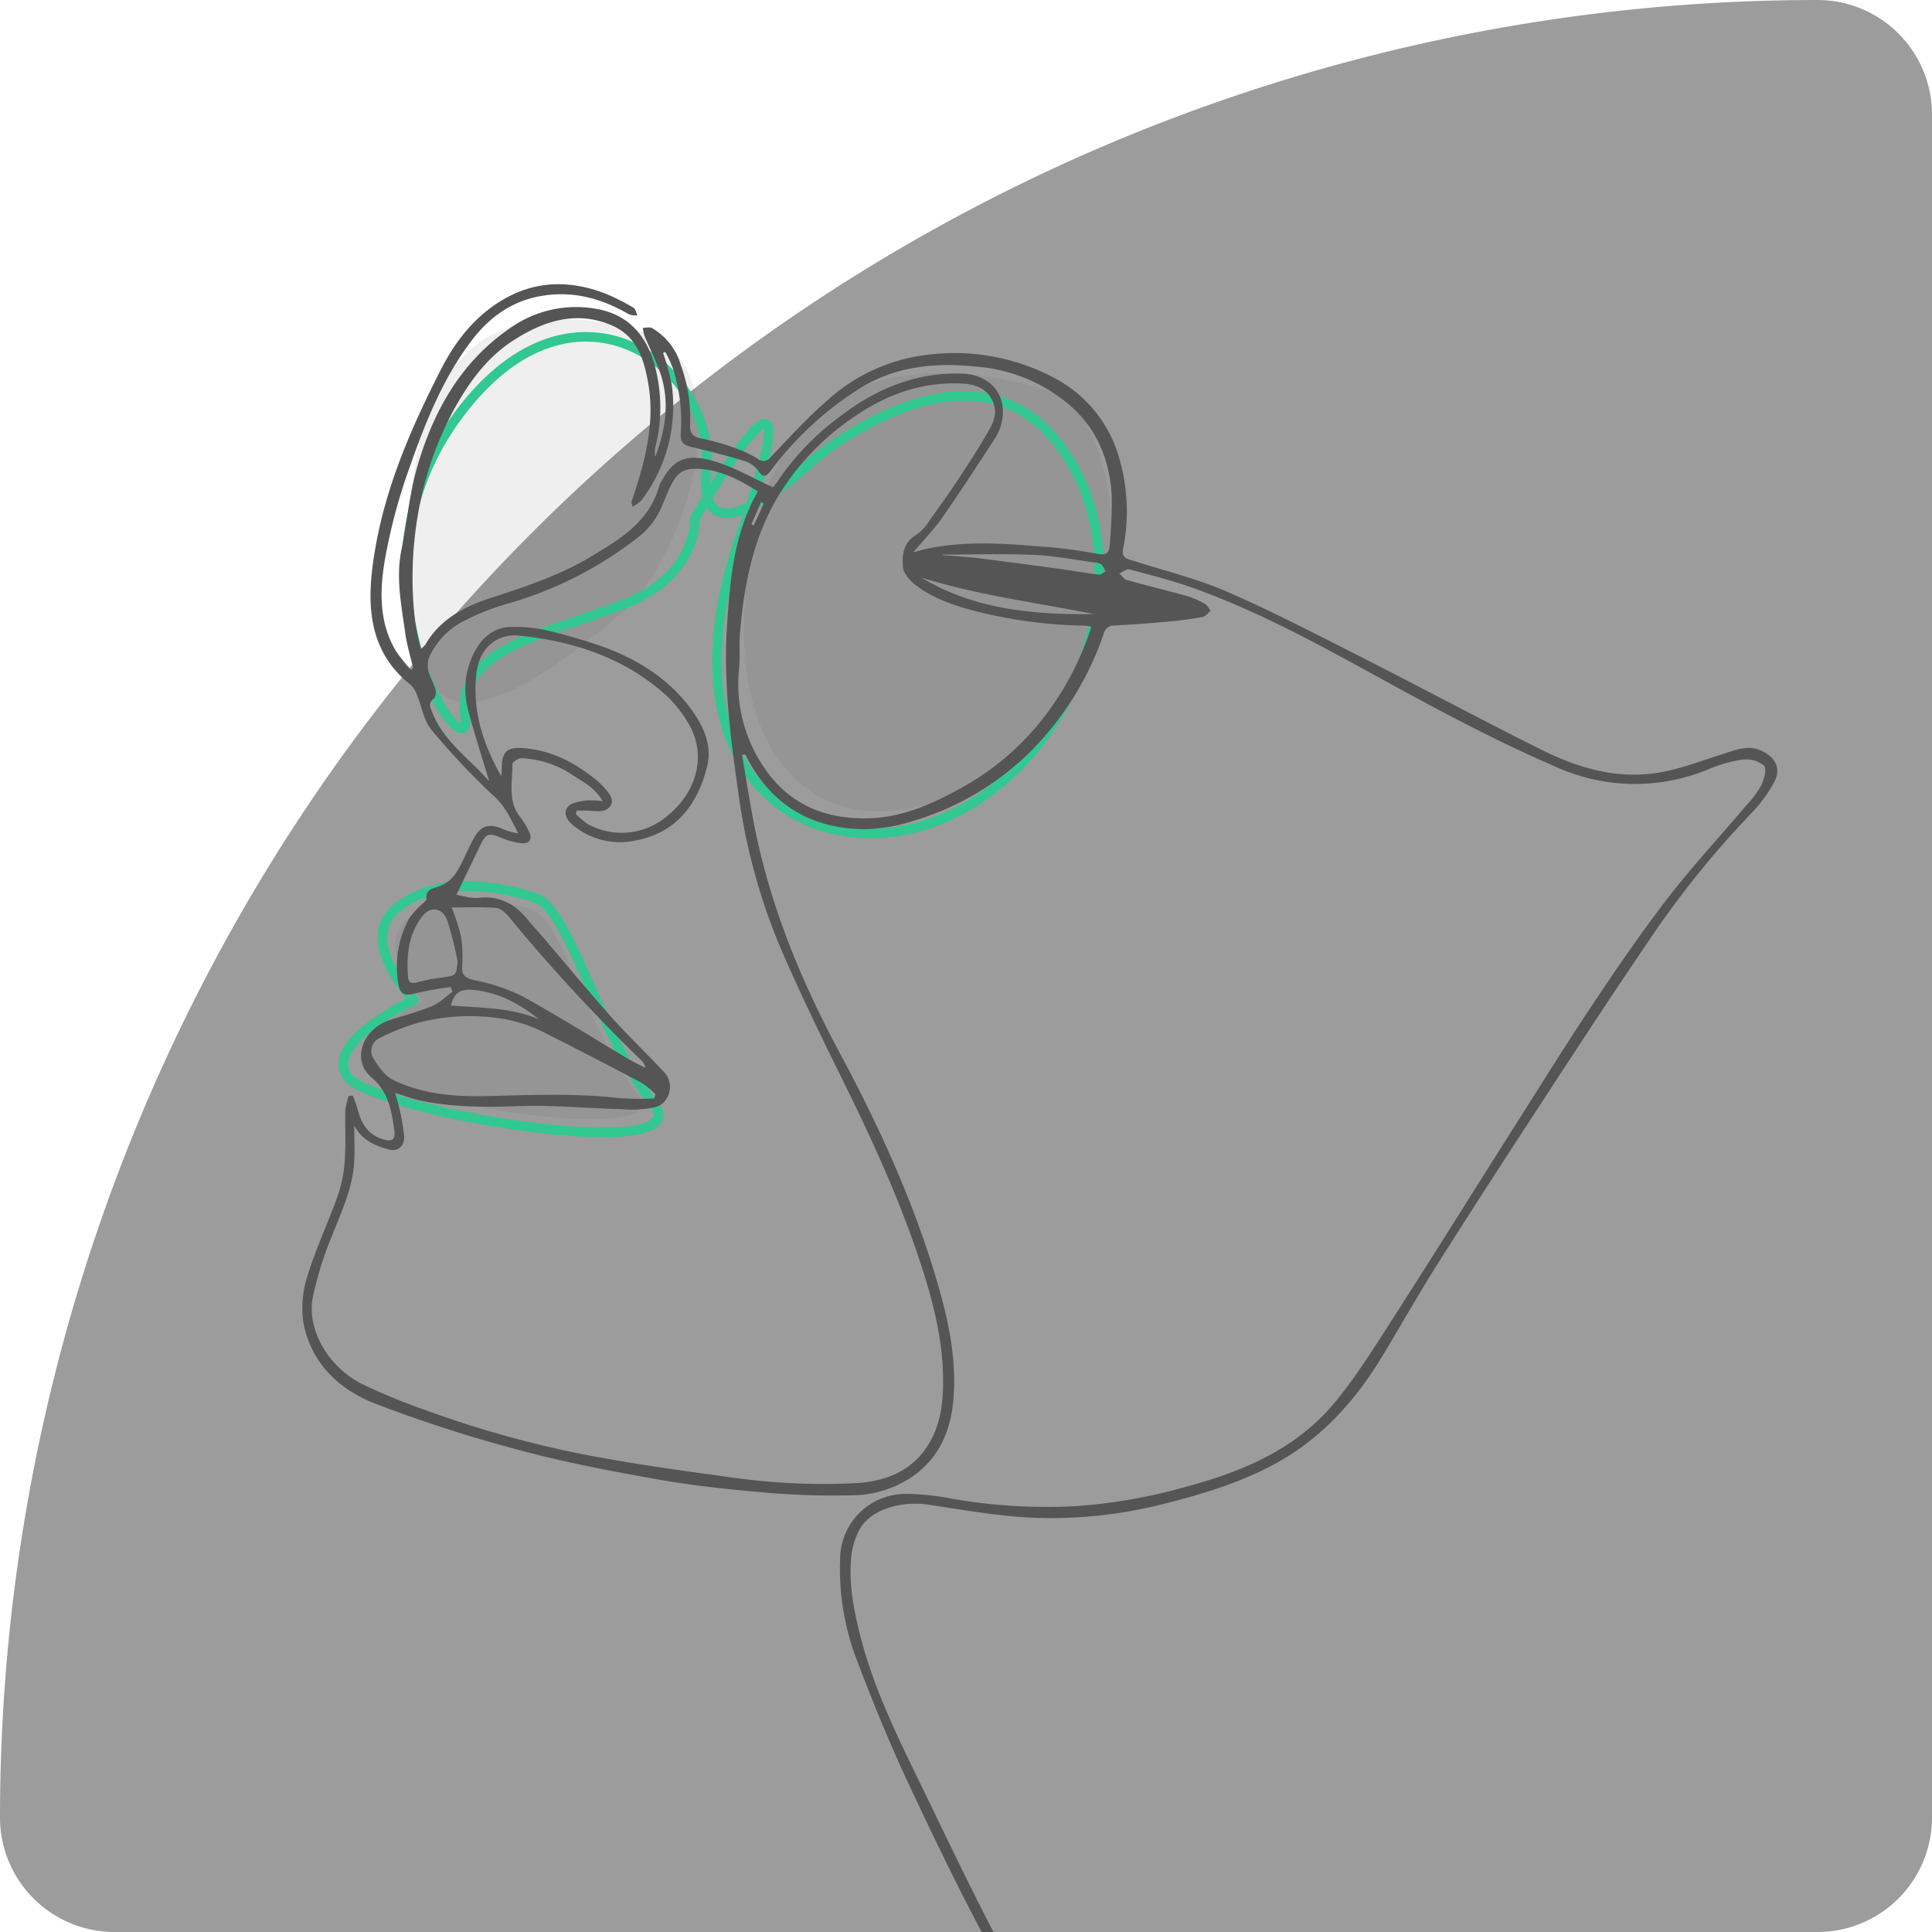
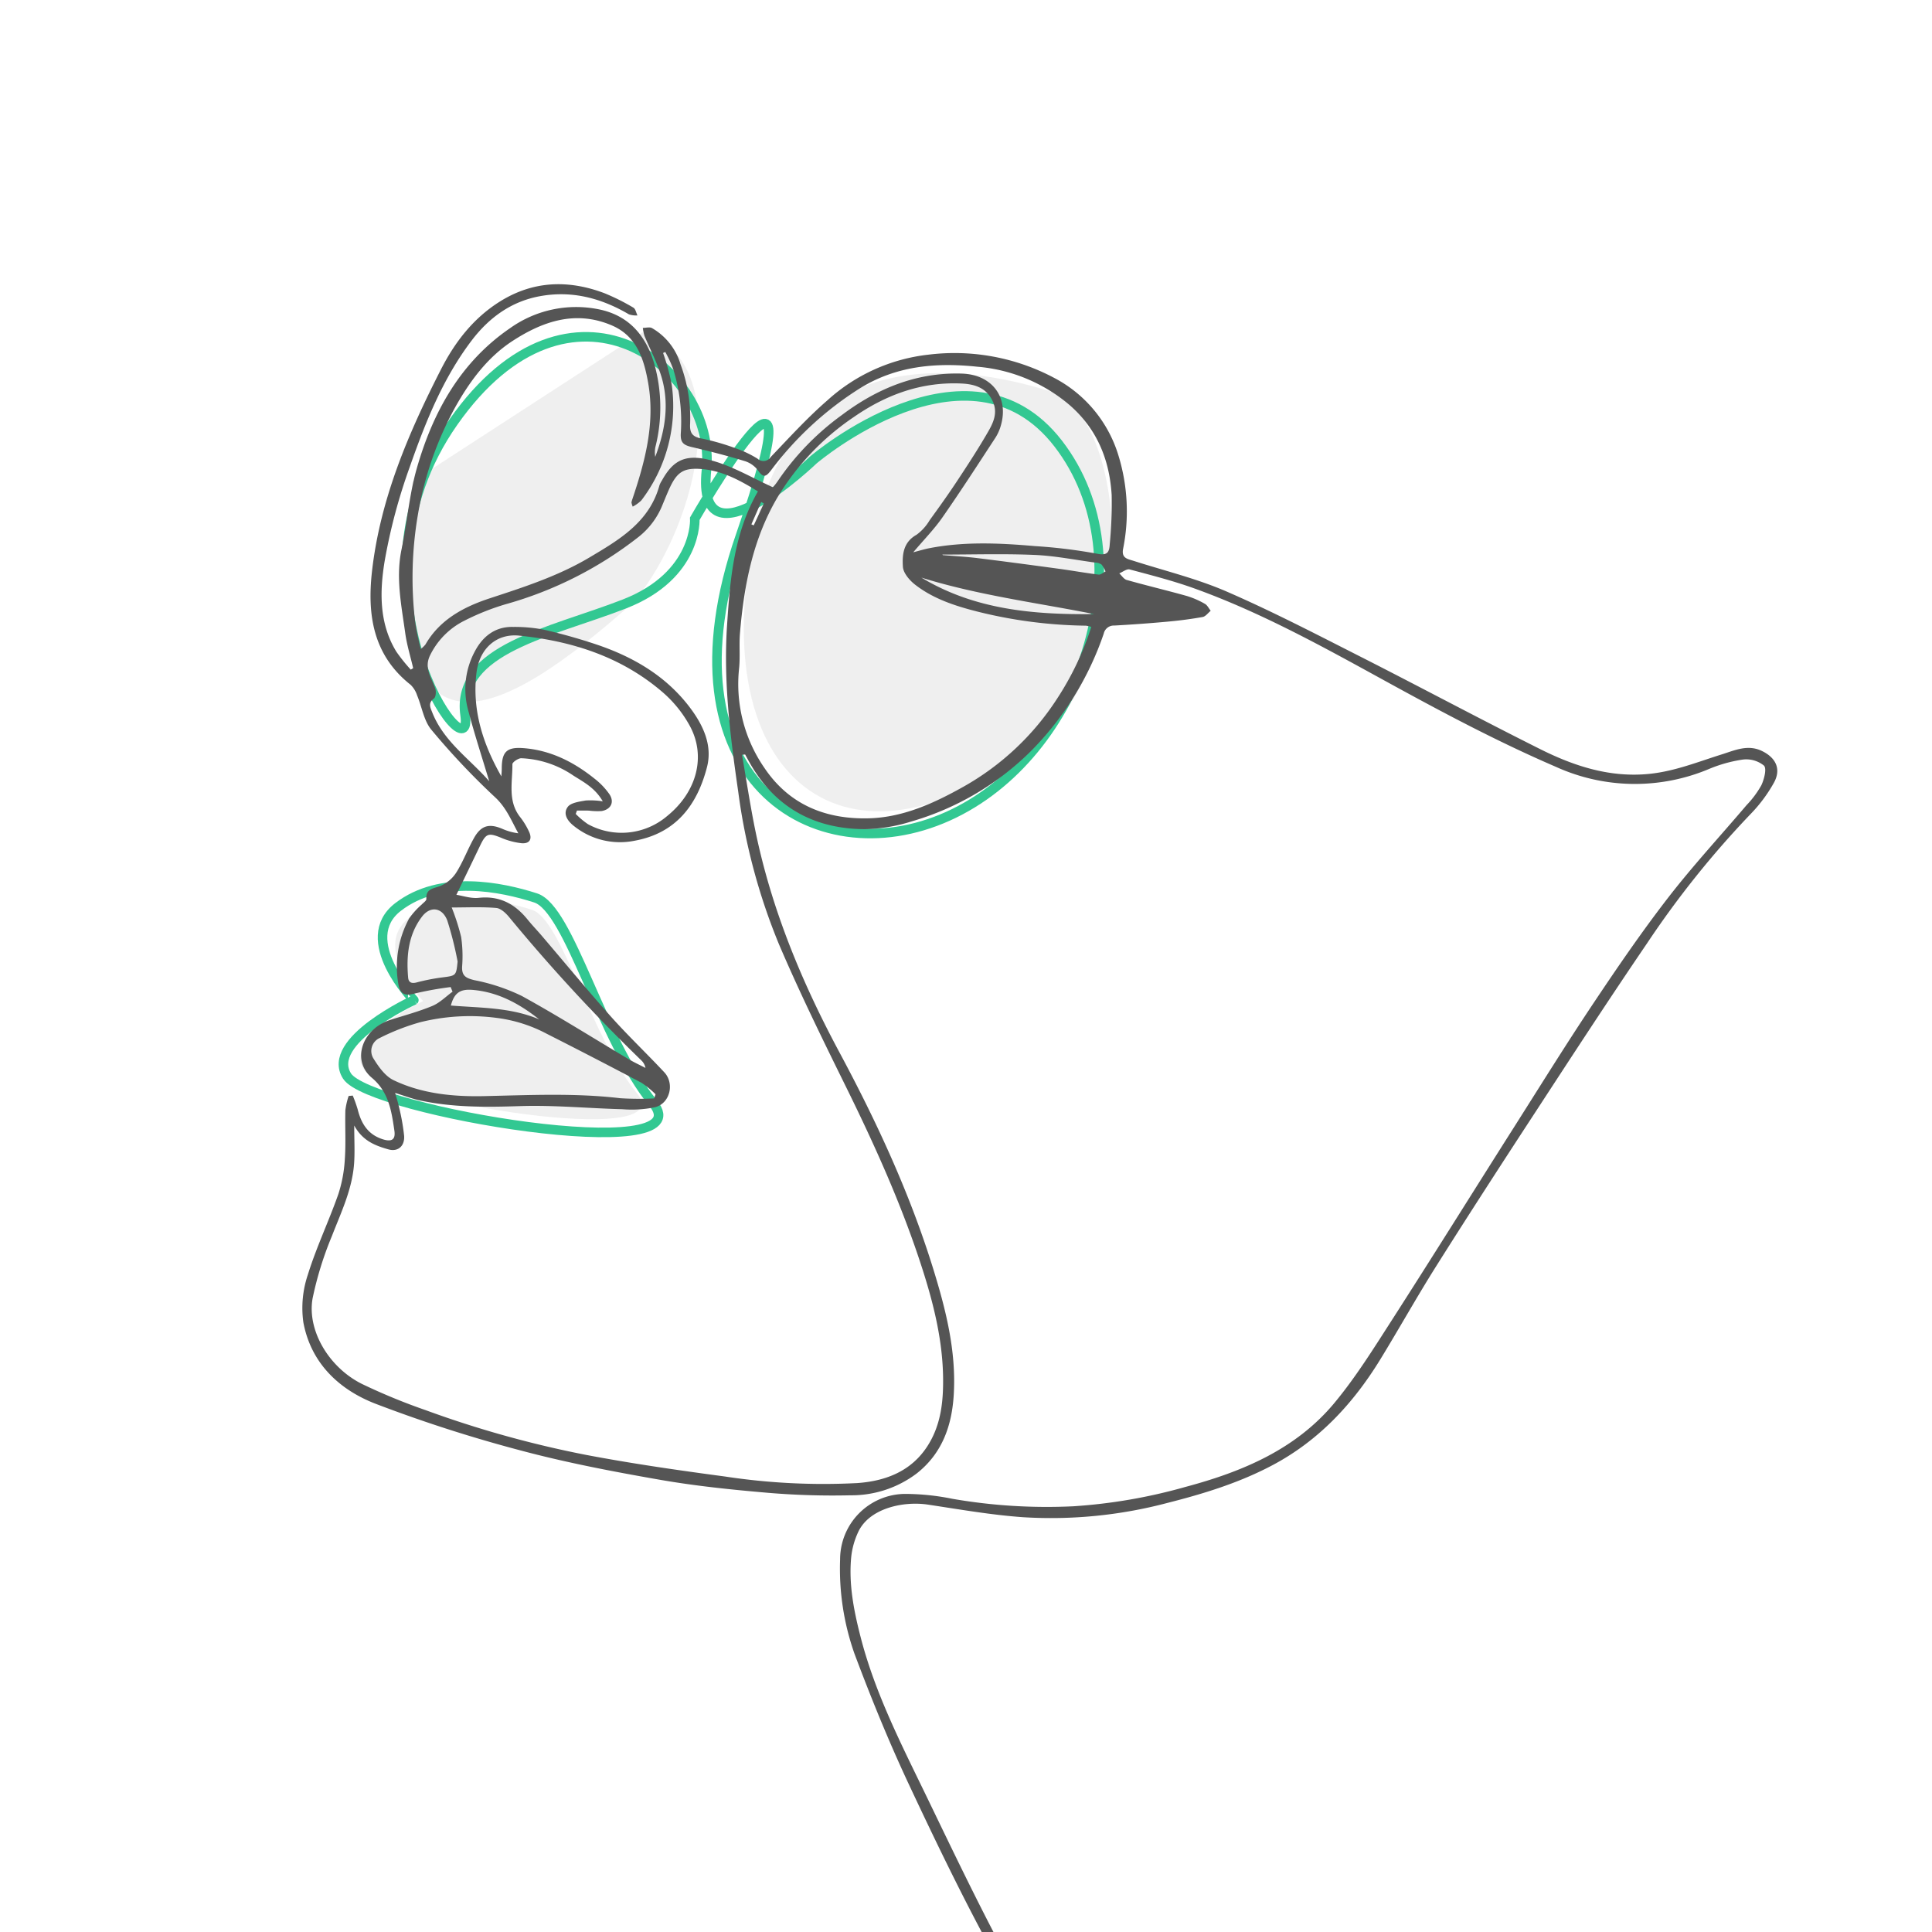
<svg xmlns="http://www.w3.org/2000/svg" width="405" height="405" viewBox="0 0 405 405">
  <defs>
    <clipPath id="clip-path">
      <rect id="bart-zimny-345682-unsplash" width="405" height="405" transform="translate(263 4579)" fill="#00c387" />
    </clipPath>
  </defs>
  <g id="Group_109" data-name="Group 109" transform="translate(203 -5103)">
-     <path id="bart-zimny-345682-unsplash-2" data-name="bart-zimny-345682-unsplash" d="M24,0h0A381,381,0,0,1,405,381v0a24,24,0,0,1-24,24H24A24,24,0,0,1,0,381V24A24,24,0,0,1,24,0Z" transform="translate(-203 5508) rotate(-90)" fill="#1a1a1a" opacity="0.43" />
-     <path id="Path_323" data-name="Path 323" d="M2402.409,4599.758c-7.99,64.927,18.936,49.679,46.423,25.207,14.162-17.357,20.72-50.747,1.771-56.465S2406.988,4562.555,2402.409,4599.758Z" transform="translate(-2518.898 604.151)" fill="#4a4a4a" opacity="0.088" />
+     <path id="Path_323" data-name="Path 323" d="M2402.409,4599.758c-7.99,64.927,18.936,49.679,46.423,25.207,14.162-17.357,20.72-50.747,1.771-56.465Z" transform="translate(-2518.898 604.151)" fill="#4a4a4a" opacity="0.088" />
    <path id="Path_324" data-name="Path 324" d="M2402.939,4612.405c-7.327,50.066,25.965,68.12,63.656,34.563,19.418-23.8,13.954-66.282,0-70.784S2409.218,4561.392,2402.939,4612.405Z" transform="translate(-2449 609)" fill="#4a4a4a" opacity="0.088" />
    <path id="Path_325" data-name="Path 325" d="M2344.968,4682.893c8.906-6.863,21.694-4.212,28.838-1.905s13.632,29.528,24.619,43-59.419,1.7-64.138-5.647,14-15.922,14-15.922S2336.062,4689.756,2344.968,4682.893Z" transform="translate(-2464.531 610.239)" fill="none" stroke="#32c892" stroke-width="2" />
    <path id="Path_326" data-name="Path 326" d="M2347.5,4643.911c2,13.889-27.024-26.4-2.458-61.429s55.268-11.433,53.052,10.082,22.45-2.186,22.45-2.186,32.477-27.686,51.262-3.42,4.99,65.5-23.087,78.149-61.08-8-43.5-58.771-9.57-3.607-9.57-3.607.681,11.854-14.738,17.87S2345.5,4630.021,2347.5,4643.911Z" transform="translate(-2453 609)" fill="none" stroke="#32c892" stroke-width="2" />
    <path id="Path_327" data-name="Path 327" d="M2343.744,4682.423c7.954-6.129,19.375-3.762,25.755-1.7s12.175,26.371,21.987,38.4-53.067,1.517-57.281-5.043,12.506-14.22,12.506-14.22S2335.79,4688.552,2343.744,4682.423Z" transform="translate(-2461 613)" fill="#4a4a4a" opacity="0.088" />
    <g id="Mask_Group_35" data-name="Mask Group 35" transform="translate(-466 524)" clip-path="url(#clip-path)">
      <g id="Group_108" data-name="Group 108" transform="translate(326.357 4638.579)">
        <path id="Path_328" data-name="Path 328" d="M92.184,98.649c.939,5.351,1.737,10.735,2.833,16.052,3.382,16.376,9.7,31.606,17.6,46.329,7.777,14.5,14.706,29.446,19.609,45.224,2.667,8.608,4.886,17.307,4.354,26.447-.374,6.547-2.418,12.372-7.744,16.576a22.689,22.689,0,0,1-13.95,4.6,162.22,162.22,0,0,1-17.174-.515c-7.636-.656-15.288-1.437-22.832-2.758-9.838-1.72-19.692-3.606-29.33-6.19A298.229,298.229,0,0,1,15.4,234.7C7.7,231.73,1.81,226.147.232,217.6a21.776,21.776,0,0,1,.939-9.954c1.77-5.716,4.379-11.175,6.373-16.833a28.667,28.667,0,0,0,1.388-7.461c.233-3.373.017-6.78.108-10.17a15.057,15.057,0,0,1,.69-3.016c.282-.025.573-.05.856-.083a28.117,28.117,0,0,1,1.03,2.867c.723,2.925,2.1,5.243,5.151,6.256,1.928.64,2.833.174,2.551-1.761-.6-4.071-1.163-8.109-4.728-11.092-4.3-3.606-2.094-10.211,3.839-12.122,2.958-.947,5.974-1.745,8.832-2.933,1.562-.648,2.842-1.969,4.246-2.991-.133-.324-.258-.648-.391-.972a71.258,71.258,0,0,0-7.3,1.3c-2.26.631-3.307.3-3.689-2.044a21.2,21.2,0,0,1,2.285-13.643,16.048,16.048,0,0,1,2.609-2.891c.357-.391,1.022-.814,1-1.188-.116-2.036,1.213-2.135,2.7-2.642a7.316,7.316,0,0,0,3.515-2.817c1.479-2.31,2.434-4.952,3.789-7.353C37.5,113.439,39.2,113,41.95,114.17a12.206,12.206,0,0,0,3.348.931c-1.471-2.684-2.509-5.359-4.861-7.544A153.385,153.385,0,0,1,27.085,93.415c-1.6-1.9-1.986-4.794-3-7.212a5.517,5.517,0,0,0-1.371-2.235c-7.835-6.19-9.123-14.607-8.093-23.755,1.72-15.18,7.611-28.931,14.457-42.349,2.941-5.766,6.8-10.751,12.355-14.233C48.414-.731,55.775-.964,63.311,1.869a44.858,44.858,0,0,1,6.1,3.041c.457.258.59,1.08.864,1.637a4.8,4.8,0,0,1-1.795-.233c-5.8-3.4-11.948-5.035-18.67-3.8-6.024,1.105-10.652,4.512-14.266,9.248-6.065,7.968-9.73,17.207-13,26.53A117.658,117.658,0,0,0,17.273,58.07C16.226,64.451,16.1,71.1,19.724,77.022a36,36,0,0,0,3.024,3.772c.166-.1.341-.208.507-.307-.565-2.443-1.321-4.861-1.662-7.337-.8-5.8-2.011-11.582-.789-17.506,1.172-5.667,1.629-11.516,3.215-17.058C27.4,26.771,33.2,16.285,43.628,9.173a23.839,23.839,0,0,1,18.4-3.938c6.406,1.246,10.029,5.5,11.79,11.524a33.809,33.809,0,0,1,.208,17.39A5.58,5.58,0,0,0,74,36.184c2.177-5.741,3.083-11.6,1.055-17.556-.906-2.659-2.218-5.185-3.307-7.785A9.2,9.2,0,0,1,71.4,9.156c.648,0,1.421-.233,1.919.042a13.021,13.021,0,0,1,6,7.652,32.157,32.157,0,0,1,1.994,12.4c-.108,1.8.366,2.725,2.343,3.083A48.428,48.428,0,0,1,91,34.448a22.525,22.525,0,0,1,4.445,2.127,1.814,1.814,0,0,0,2.767-.357c3.864-4.038,7.644-8.2,11.857-11.857a37.689,37.689,0,0,1,21.154-9.588,44.518,44.518,0,0,1,26.447,4.886,27.292,27.292,0,0,1,13.477,16.4,39.879,39.879,0,0,1,.922,19.451c-.357,1.961.972,2.085,2.243,2.493,6.5,2.077,13.2,3.706,19.434,6.406,9.439,4.1,18.595,8.849,27.776,13.51,12.7,6.439,25.25,13.169,37.979,19.534,7.162,3.581,14.682,6.04,22.949,5.185,5.3-.548,10.145-2.518,15.138-4.08,2.675-.839,5.442-2.152,8.417-.706,3.008,1.462,4.088,3.9,2.426,6.78a31.107,31.107,0,0,1-4.686,6.3,197.742,197.742,0,0,0-21.785,27.161c-7.943,11.657-15.645,23.48-23.356,35.3-7,10.71-13.959,21.453-20.78,32.271-4.1,6.489-7.835,13.2-11.848,19.75-5.667,9.231-12.837,16.966-22.525,22.118-7.013,3.731-14.532,6.032-22.184,7.968a95.334,95.334,0,0,1-30.21,2.966c-6.655-.474-13.261-1.637-19.874-2.634-5.243-.789-12.355.789-14.648,5.766a16.4,16.4,0,0,0-1.446,5.135c-.573,5.783.557,11.408,1.994,16.983,3.091,11.948,8.741,22.832,14.058,33.841,5.775,11.948,11.5,23.954,17.872,35.586,6.016,10.967,12.7,21.569,19.376,32.146a67.566,67.566,0,0,1,8.708,20.705c.15.615-.415,1.4-.648,2.1-.407-.557-1.055-1.055-1.2-1.67a62.493,62.493,0,0,0-8.458-19.9c-7.353-11.707-14.706-23.439-21.37-35.545-6.589-11.99-12.554-24.336-18.362-36.733-4.154-8.874-7.852-17.98-11.292-27.153a53.543,53.543,0,0,1-3.016-19.758,13.736,13.736,0,0,1,13.485-13.751,50.4,50.4,0,0,1,10.07,1.03,115.861,115.861,0,0,0,25.383,1.562,112.565,112.565,0,0,0,23.422-4.046c11.923-3.182,23.181-7.877,31.282-17.639,4.437-5.351,8.151-11.316,11.923-17.182,8.708-13.552,17.224-27.228,25.857-40.829,5.442-8.583,10.81-17.232,16.451-25.682,5.027-7.528,10.153-15.014,15.687-22.176,5.193-6.713,10.976-12.962,16.476-19.442a20.2,20.2,0,0,0,3.083-4.146c.59-1.255,1.163-3.49.548-4.121a5.9,5.9,0,0,0-4.453-1.263,29.391,29.391,0,0,0-7.162,2.011,40.054,40.054,0,0,1-32.022-.5c-12.6-5.426-24.652-11.89-36.658-18.487-12.721-6.988-25.45-13.992-39.159-18.919-4.412-1.587-8.973-2.75-13.51-3.963-.607-.166-1.446.523-2.177.823.507.474.947,1.2,1.545,1.379,4.188,1.18,8.417,2.185,12.6,3.357a17.977,17.977,0,0,1,3.789,1.645c.523.282.831.964,1.23,1.462-.557.449-1.064,1.18-1.678,1.3-2.443.44-4.919.756-7.395.98q-5.559.511-11.142.814a2.156,2.156,0,0,0-2.21,1.7,64.436,64.436,0,0,1-15.288,24.644,58.725,58.725,0,0,1-25.076,14.74,34.275,34.275,0,0,1-9.738,1.6c-10.635-.058-18.886-4.578-24.17-14.017-.307-.54-.6-1.088-.9-1.637C92.6,98.6,92.392,98.624,92.184,98.649ZM10.9,176.361c0,3.074.15,5.559-.033,8.018-.4,5.4-2.734,10.22-4.661,15.188a71.818,71.818,0,0,0-4.03,13.011c-1.2,6.68,3.373,14.465,10.311,17.939a126.014,126.014,0,0,0,13.377,5.509,220.373,220.373,0,0,0,33.684,9.389c9.63,1.828,19.343,3.224,29.056,4.52a137.1,137.1,0,0,0,27.734,1.379c6.63-.465,12.355-2.941,15.629-9.322,2.019-3.947,2.41-8.217,2.376-12.488-.058-8.018-1.986-15.77-4.42-23.323C125.676,193,119.985,180.415,113.861,168c-4.827-9.788-9.638-19.609-13.925-29.637a127.323,127.323,0,0,1-8.533-31.93c-1.67-11.541-3.132-23.131-2.351-34.9.64-9.7,1.412-19.285,6.472-28.1-3.614-2.227-7.3-4.271-11.6-4.669-4.021-.374-5.4.582-7.071,4.321-.449,1.014-.864,2.036-1.288,3.058A16.225,16.225,0,0,1,70.6,52.9,80.033,80.033,0,0,1,42.672,67.076a50.887,50.887,0,0,0-8.641,3.44,15.914,15.914,0,0,0-7.2,7.212c-1.388,2.742.3,4.753,1.064,7.046.208.615.116,1.778-.282,2.069-1.288.947-.764,1.894-.357,2.925,2.434,6.165,7.885,9.754,11.94,14.424-1.5-5.027-3.132-9.979-4.445-15.014a16.71,16.71,0,0,1,1.479-12.3c1.629-3.058,4.246-5.143,7.993-5.035a31.989,31.989,0,0,1,6.381.565,117.812,117.812,0,0,1,11.541,3.274c7.519,2.6,14.208,6.572,19.085,13.011,2.775,3.664,4.819,7.91,3.614,12.554-2.052,7.91-6.472,13.826-15.163,15.413a15.429,15.429,0,0,1-12.638-3.016c-1.379-1.047-2.468-2.576-1.4-4.055.656-.906,2.443-1.122,3.772-1.363A16.8,16.8,0,0,1,63,108.4c-1.653-2.858-4.03-4.038-6.207-5.426a20.79,20.79,0,0,0-10.876-3.606c-.64-.008-1.861.823-1.861,1.255.042,3.789-1.055,7.777,1.7,11.175a15.272,15.272,0,0,1,1.72,2.825c.823,1.629.258,2.709-1.52,2.559a15.415,15.415,0,0,1-4.337-1.172c-2.576-1.039-3.1-.889-4.312,1.637-1.629,3.39-3.265,6.78-4.994,10.353,1.354.2,3.058.806,4.686.631,4.4-.474,7.619,1.3,10.27,4.586.956,1.18,2.019,2.277,3.008,3.44,4.8,5.625,9.505,11.341,14.424,16.858,3.589,4.021,7.511,7.744,11.192,11.682,2.185,2.335,1.23,6.472-1.886,7.32a23.949,23.949,0,0,1-6.913.424c-7.179-.183-14.374-.889-21.536-.648-7.1.233-14.1.3-21.054-1.23-1.562-.341-3.074-.931-5.027-1.529.332,1.2.6,1.969.756,2.75a44.287,44.287,0,0,1,1.13,6.281c.125,2.2-1.4,3.357-3.315,2.792C15.32,180.582,12.661,179.593,10.9,176.361ZM165.409,71.837a7.025,7.025,0,0,0-1.13-.258,98.3,98.3,0,0,1-22.766-2.958c-4.645-1.18-9.214-2.659-13.045-5.642-1.163-.906-2.468-2.426-2.551-3.747-.166-2.5.058-5.151,2.85-6.705a10.132,10.132,0,0,0,2.758-3.058c1.994-2.742,3.963-5.5,5.824-8.325,2.21-3.34,4.4-6.705,6.4-10.17,1.1-1.894,2.069-3.947,1.055-6.29-1.255-2.9-3.722-3.731-6.564-3.864-8.35-.4-15.762,2.293-22.55,6.979a53.637,53.637,0,0,0-16.16,17.041c-5.077,8.683-6.946,18.4-7.769,28.324-.2,2.41.058,4.861-.174,7.262a30.934,30.934,0,0,0,5.326,21.013c5.3,7.843,13.053,10.776,21.968,10.519,7.079-.208,13.543-3.149,19.692-6.6A56.037,56.037,0,0,0,158.2,86.942,61.6,61.6,0,0,0,165.409,71.837ZM24.859,76.465a6.55,6.55,0,0,0,.964-.931c3.033-5.284,8.126-7.927,13.518-9.7,7.17-2.351,14.324-4.661,20.847-8.541C66.452,53.566,72.8,49.877,74.9,42.1a4.892,4.892,0,0,1,.482-.922c2.443-4.445,5.151-5.808,11.034-4.055,4.163,1.238,8.018,3.515,12.247,5.442a11.66,11.66,0,0,0,.939-1.18A55.651,55.651,0,0,1,113.08,27.452c7.453-5.608,15.67-8.99,25.15-8.716,6.315.183,9.9,4.877,8.251,10.768a9.547,9.547,0,0,1-1.155,2.65c-3.664,5.608-7.3,11.242-11.134,16.742-1.712,2.459-3.847,4.628-6.107,7.3,1.379-.357,2.376-.665,3.407-.864,7.345-1.421,14.731-1.072,22.118-.432a110.066,110.066,0,0,1,12.928,1.579c2.185.457,2.634-.216,2.734-1.936a90.008,90.008,0,0,0,.407-10.353c-.449-7.453-3.116-13.959-8.94-18.96a34.242,34.242,0,0,0-19.226-7.935c-8.591-.906-16.958-.224-24.61,4.528A69.726,69.726,0,0,0,98.391,38.852c-.98,1.271-1.612,2.044-2.85.183a5.517,5.517,0,0,0-2.817-1.969c-3.623-1.1-7.287-2.052-10.976-2.908-1.986-.457-2.534-1.055-2.376-3.116a36.884,36.884,0,0,0-1.62-13.286,25.8,25.8,0,0,0-1.645-3.548c-.158.066-.307.133-.465.208a45.477,45.477,0,0,1,1.82,6.7A32.507,32.507,0,0,1,71.08,45.324a7.755,7.755,0,0,1-1.8,1.3,4.2,4.2,0,0,1-.266-.872,5.625,5.625,0,0,1,.224-.789c2.634-7.835,4.744-15.762,3.3-24.137-.881-5.093-2.376-9.962-7.694-12.214C57.3,5.409,50.449,7.76,44.093,11.89,38.767,15.354,35.053,20.448,32,25.907a71.19,71.19,0,0,0-7.752,22.4,78.341,78.341,0,0,0-.573,22.508A54.77,54.77,0,0,0,24.859,76.465Zm16.883,26.7c.033-.532.083-1.072.083-1.6.008-3.473.972-4.57,4.462-4.321,5.691.407,10.6,2.875,14.989,6.406a15.028,15.028,0,0,1,3.116,3.257c1.1,1.645.324,3.191-1.629,3.531a13.842,13.842,0,0,1-2.675-.091c-.831-.017-1.67-.008-2.5-.008-.083.233-.166.465-.258.7a17.008,17.008,0,0,0,2.534,2.135,14.714,14.714,0,0,0,16.676-1.728c6.14-4.985,8.176-12.455,4.719-18.836a25.4,25.4,0,0,0-5.65-7.029c-8.616-7.445-18.994-10.785-30.136-11.915-4.711-.482-8.275,2.65-8.932,7.677C35.552,89.169,37.845,96.339,41.742,103.169Zm32.047,67.508c.091-.291.183-.573.274-.864a18.715,18.715,0,0,0-2.95-2.41q-9.883-5.222-19.858-10.27a30.514,30.514,0,0,0-10.577-3.34,43.005,43.005,0,0,0-16,.931,46.745,46.745,0,0,0-8.417,3.282,2.981,2.981,0,0,0-1.346,4.287c1.08,1.745,2.468,3.722,4.221,4.561,5.949,2.858,12.5,3.49,18.977,3.348,9.538-.208,19.052-.681,28.565.44A61.5,61.5,0,0,0,73.789,170.678ZM31.331,130.654a46.38,46.38,0,0,1,1.977,6.165,27.632,27.632,0,0,1,.208,6.207c-.1,1.994.823,2.443,2.609,2.875a40.294,40.294,0,0,1,9.9,3.3c7.561,4.154,14.864,8.774,22.292,13.186,1.172.7,2.418,1.271,3.631,1.9a2.89,2.89,0,0,0-.847-1.562A366.3,366.3,0,0,1,43.42,132.732c-.7-.864-1.786-1.9-2.767-1.977C37.6,130.5,34.513,130.654,31.331,130.654Zm1.238,11.325a72.148,72.148,0,0,0-2.152-8.566c-1.039-2.775-3.564-3.141-5.309-.839-2.867,3.764-3.307,8.217-2.908,12.779.091,1.039.731,1.288,1.786,1.014a42.039,42.039,0,0,1,5.259-1.039C32.262,144.945,32.27,145,32.569,141.979ZM129.789,61.5c11.184,6.747,23.572,7.8,36.218,7.652C153.9,66.752,141.621,65.19,129.789,61.5Zm4.4-4.827c.033.042.066.075.1.116,2.41.2,4.827.332,7.22.623,5.758.706,11.5,1.479,17.249,2.26,2.725.374,5.442.864,8.176,1.2.457.058.972-.424,1.462-.656a5.72,5.72,0,0,0-.847-1.462,2.567,2.567,0,0,0-1.371-.407c-4.237-.573-8.458-1.421-12.712-1.6C147.046,56.474,140.616,56.674,134.193,56.674ZM49.668,154.11c-4.146-3.282-8.624-5.741-13.984-6.182-2.626-.216-3.83.673-4.528,3.282C37.38,151.717,43.711,151.576,49.668,154.11ZM96.762,45.964c-.183-.108-.366-.208-.548-.316-.69,1.562-1.371,3.132-2.061,4.694.166.066.332.141.49.208Q95.715,48.269,96.762,45.964Z" transform="translate(0)" fill="#555" />
      </g>
    </g>
  </g>
</svg>